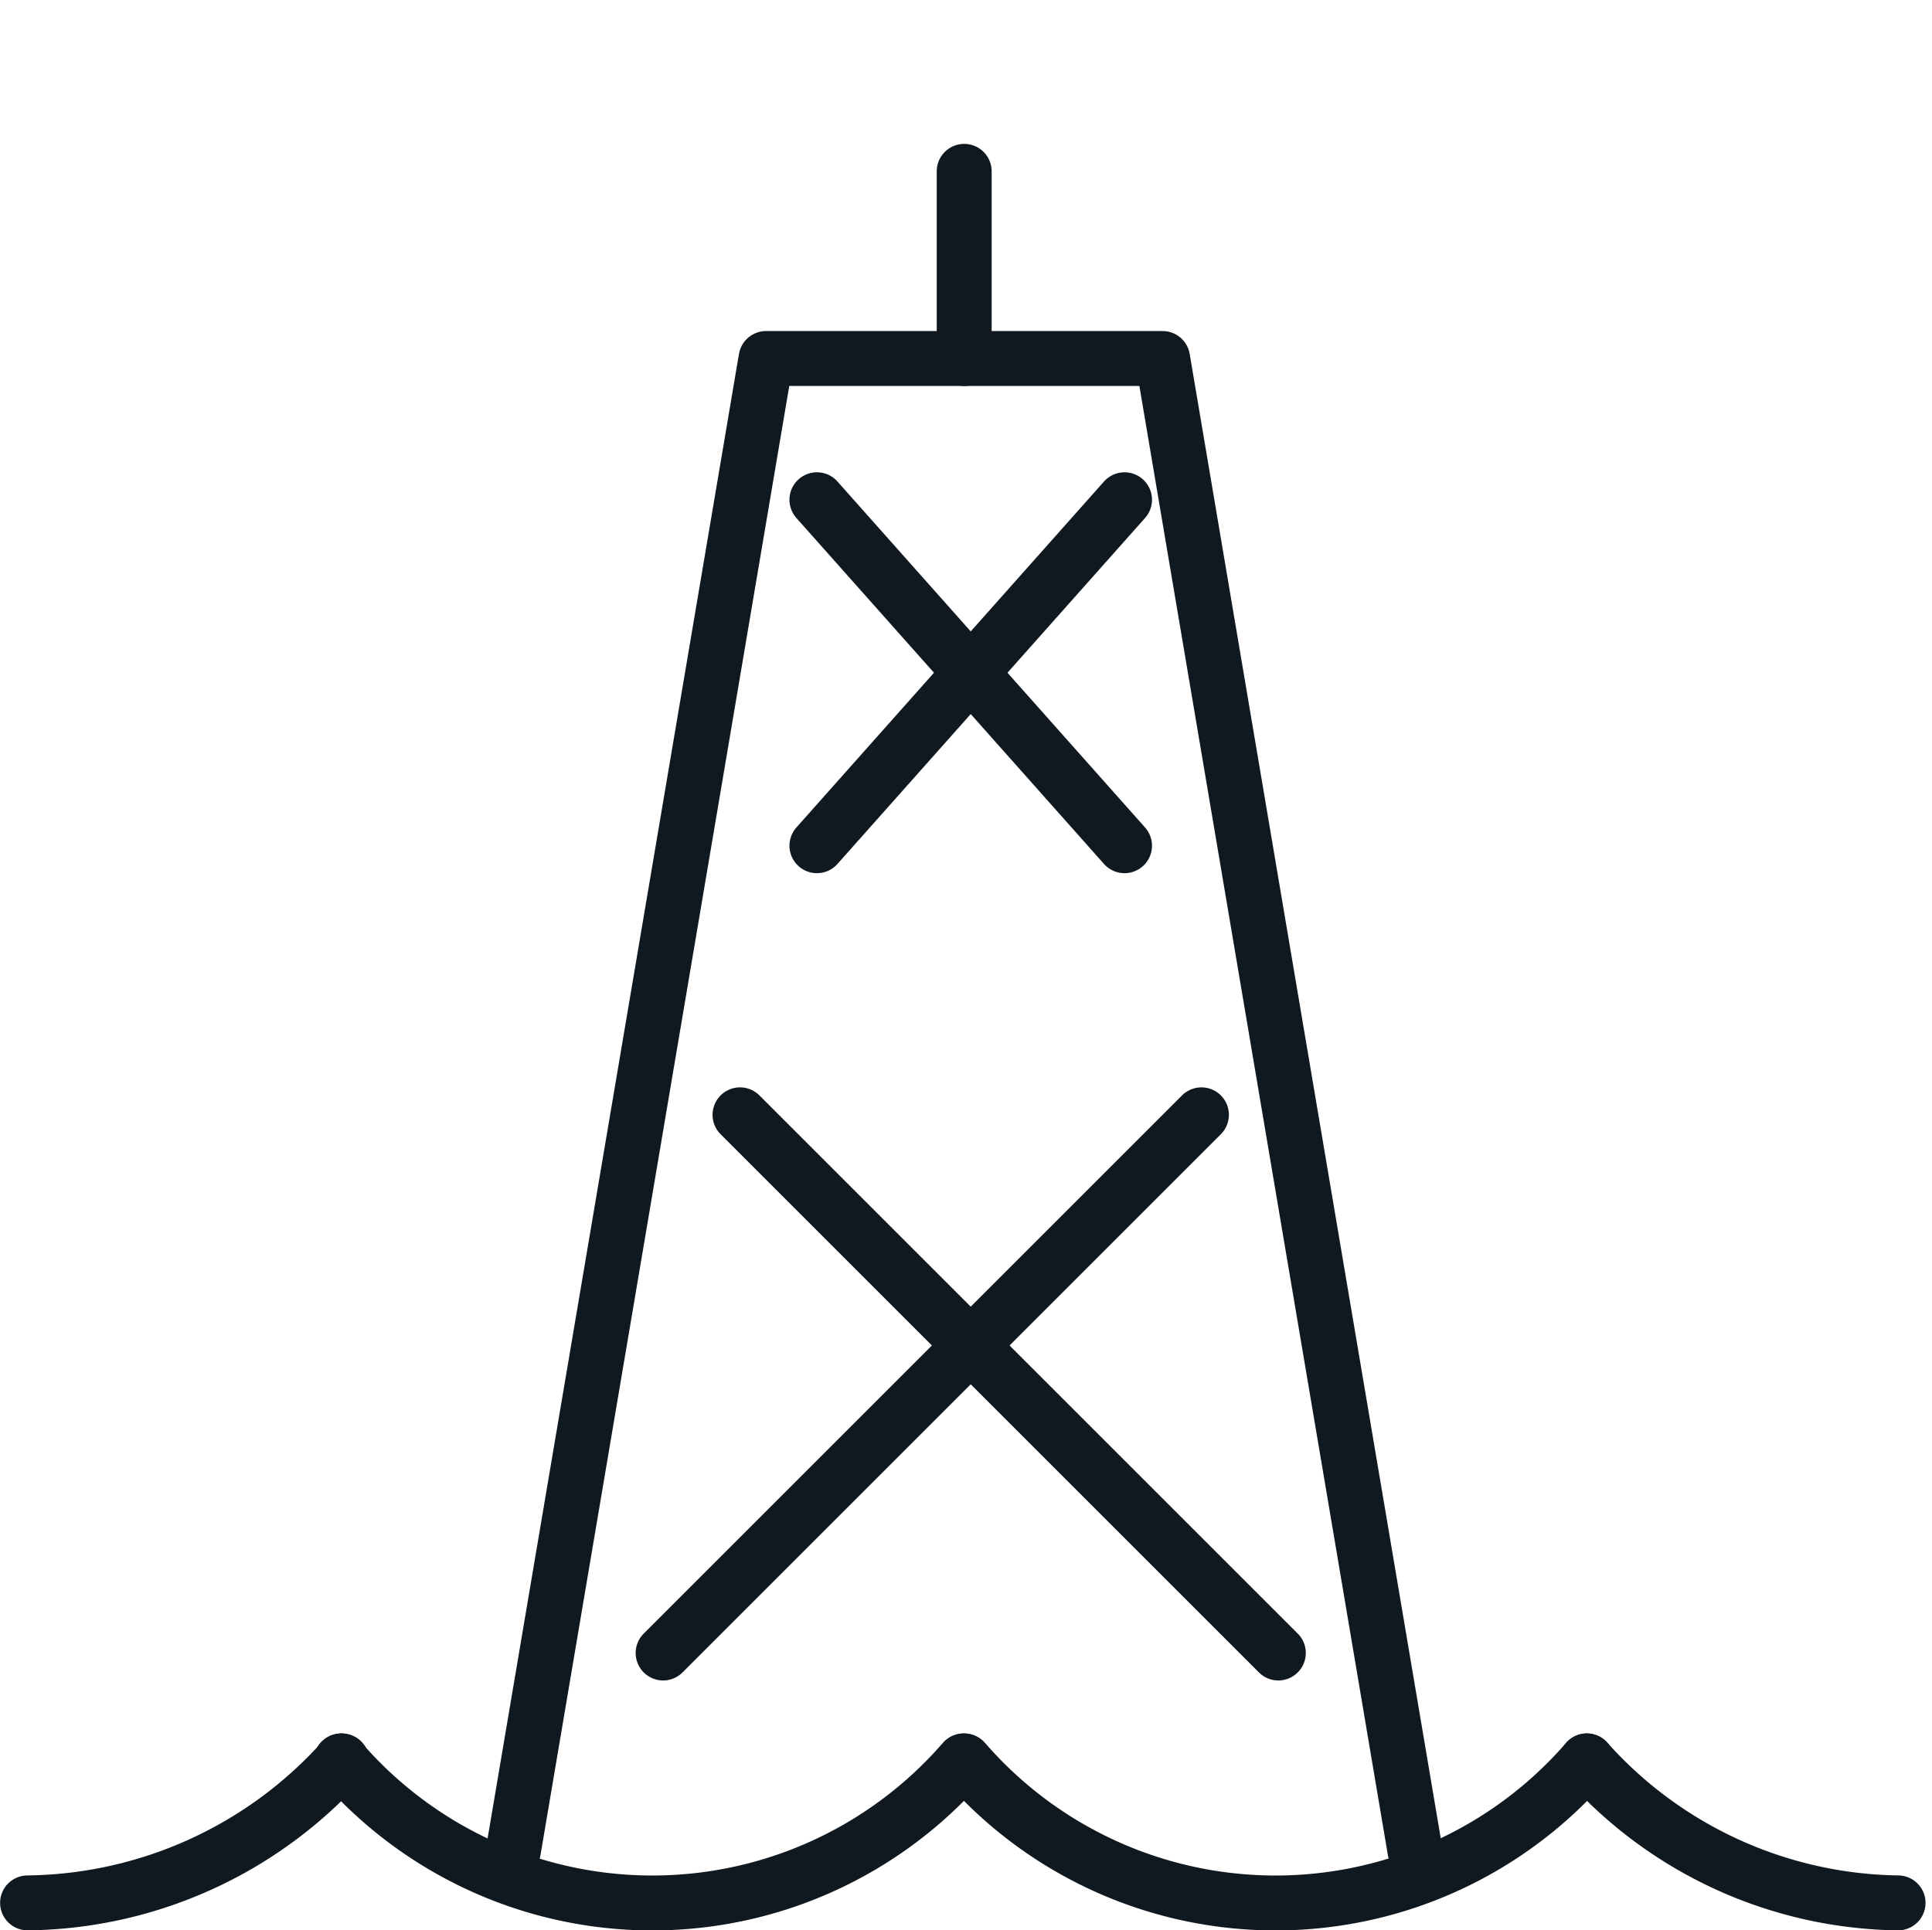
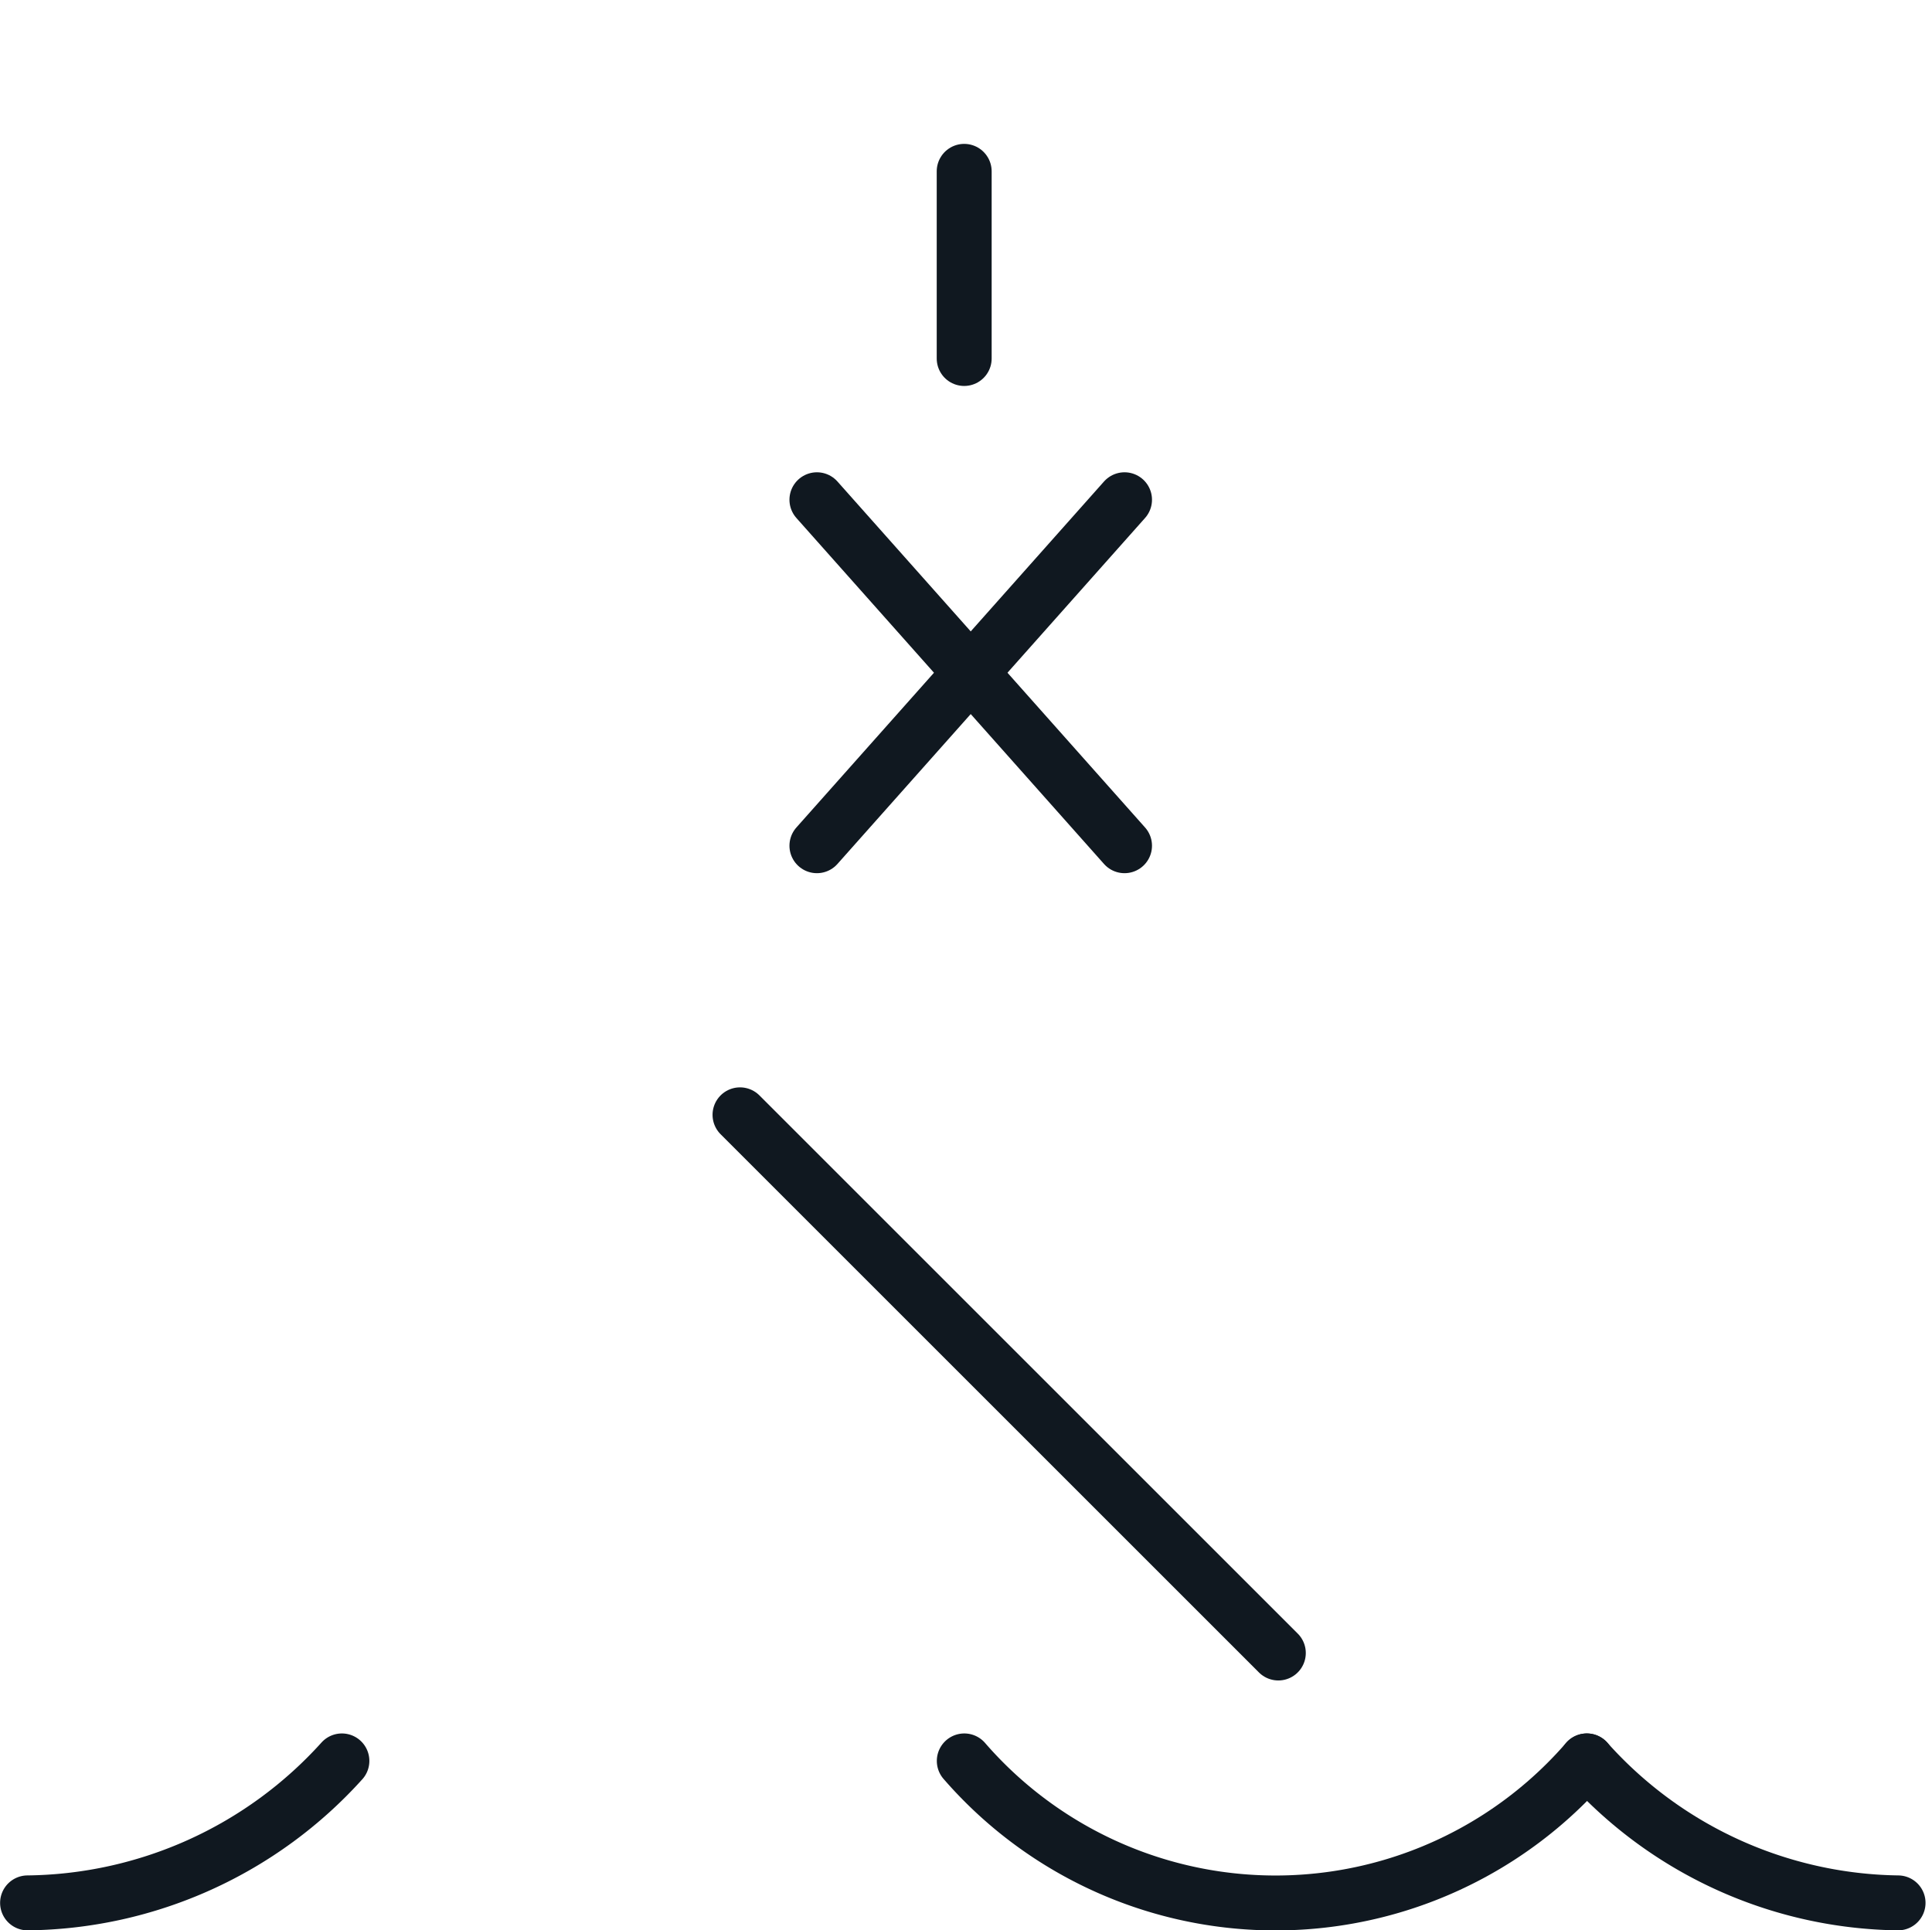
<svg xmlns="http://www.w3.org/2000/svg" width="35.172" height="35.15" viewBox="0 0 35.172 35.15">
  <g id="Automotive_Copy_6" data-name="Automotive Copy 6" transform="translate(0.172)">
    <g id="Group_19" data-name="Group 19" transform="translate(0.33 3.12)">
      <g id="Group_5" data-name="Group 5" transform="translate(8.844 0)">
-         <path id="Stroke_1" data-name="Stroke 1" d="M16.414,27.172,11.819,0H4.6L0,27.172" transform="translate(0 3.408)" fill="none" stroke="#101820" stroke-linecap="round" stroke-linejoin="round" stroke-miterlimit="10" stroke-width="1" />
        <path id="Stroke_3" data-name="Stroke 3" d="M.48,0V3.408" transform="translate(7.727)" fill="none" stroke="#101820" stroke-linecap="round" stroke-linejoin="round" stroke-miterlimit="10" stroke-width="1" />
      </g>
-       <path id="Stroke_6" data-name="Stroke 6" d="M0,9.8,9.8,0" transform="translate(11.57 17.18)" fill="none" stroke="#101820" stroke-linecap="round" stroke-linejoin="round" stroke-miterlimit="10" stroke-width="1" />
      <path id="Stroke_7" data-name="Stroke 7" d="M9.8,9.8,0,0" transform="translate(12.97 17.18)" fill="none" stroke="#101820" stroke-linecap="round" stroke-linejoin="round" stroke-miterlimit="10" stroke-width="1" />
      <path id="Stroke_8" data-name="Stroke 8" d="M0,6.3,5.6,0" transform="translate(14.37 5.98)" fill="none" stroke="#101820" stroke-linecap="round" stroke-linejoin="round" stroke-miterlimit="10" stroke-width="1" />
      <path id="Stroke_9" data-name="Stroke 9" d="M5.6,6.3,0,0" transform="translate(14.37 5.98)" fill="none" stroke="#101820" stroke-linecap="round" stroke-linejoin="round" stroke-miterlimit="10" stroke-width="1" />
      <g id="Group_18" data-name="Group 18" transform="translate(0 28.945)">
-         <path id="Stroke_10" data-name="Stroke 10" d="M0,0A7.5,7.5,0,0,0,11.333,0" transform="translate(5.707 0)" fill="none" stroke="#101820" stroke-linecap="round" stroke-linejoin="round" stroke-miterlimit="10" stroke-width="1" />
        <path id="Stroke_12" data-name="Stroke 12" d="M0,2.585A7.818,7.818,0,0,0,5.722,0" transform="translate(0 0)" fill="none" stroke="#101820" stroke-linecap="round" stroke-linejoin="round" stroke-miterlimit="10" stroke-width="1" />
        <path id="Stroke_14" data-name="Stroke 14" d="M0,0A7.5,7.5,0,0,0,11.333,0" transform="translate(17.053 0)" fill="none" stroke="#101820" stroke-linecap="round" stroke-linejoin="round" stroke-miterlimit="10" stroke-width="1" />
        <path id="Stroke_16" data-name="Stroke 16" d="M0,0A7.733,7.733,0,0,0,5.666,2.585" transform="translate(28.386 0)" fill="none" stroke="#101820" stroke-linecap="round" stroke-linejoin="round" stroke-miterlimit="10" stroke-width="1" />
      </g>
    </g>
  </g>
</svg>